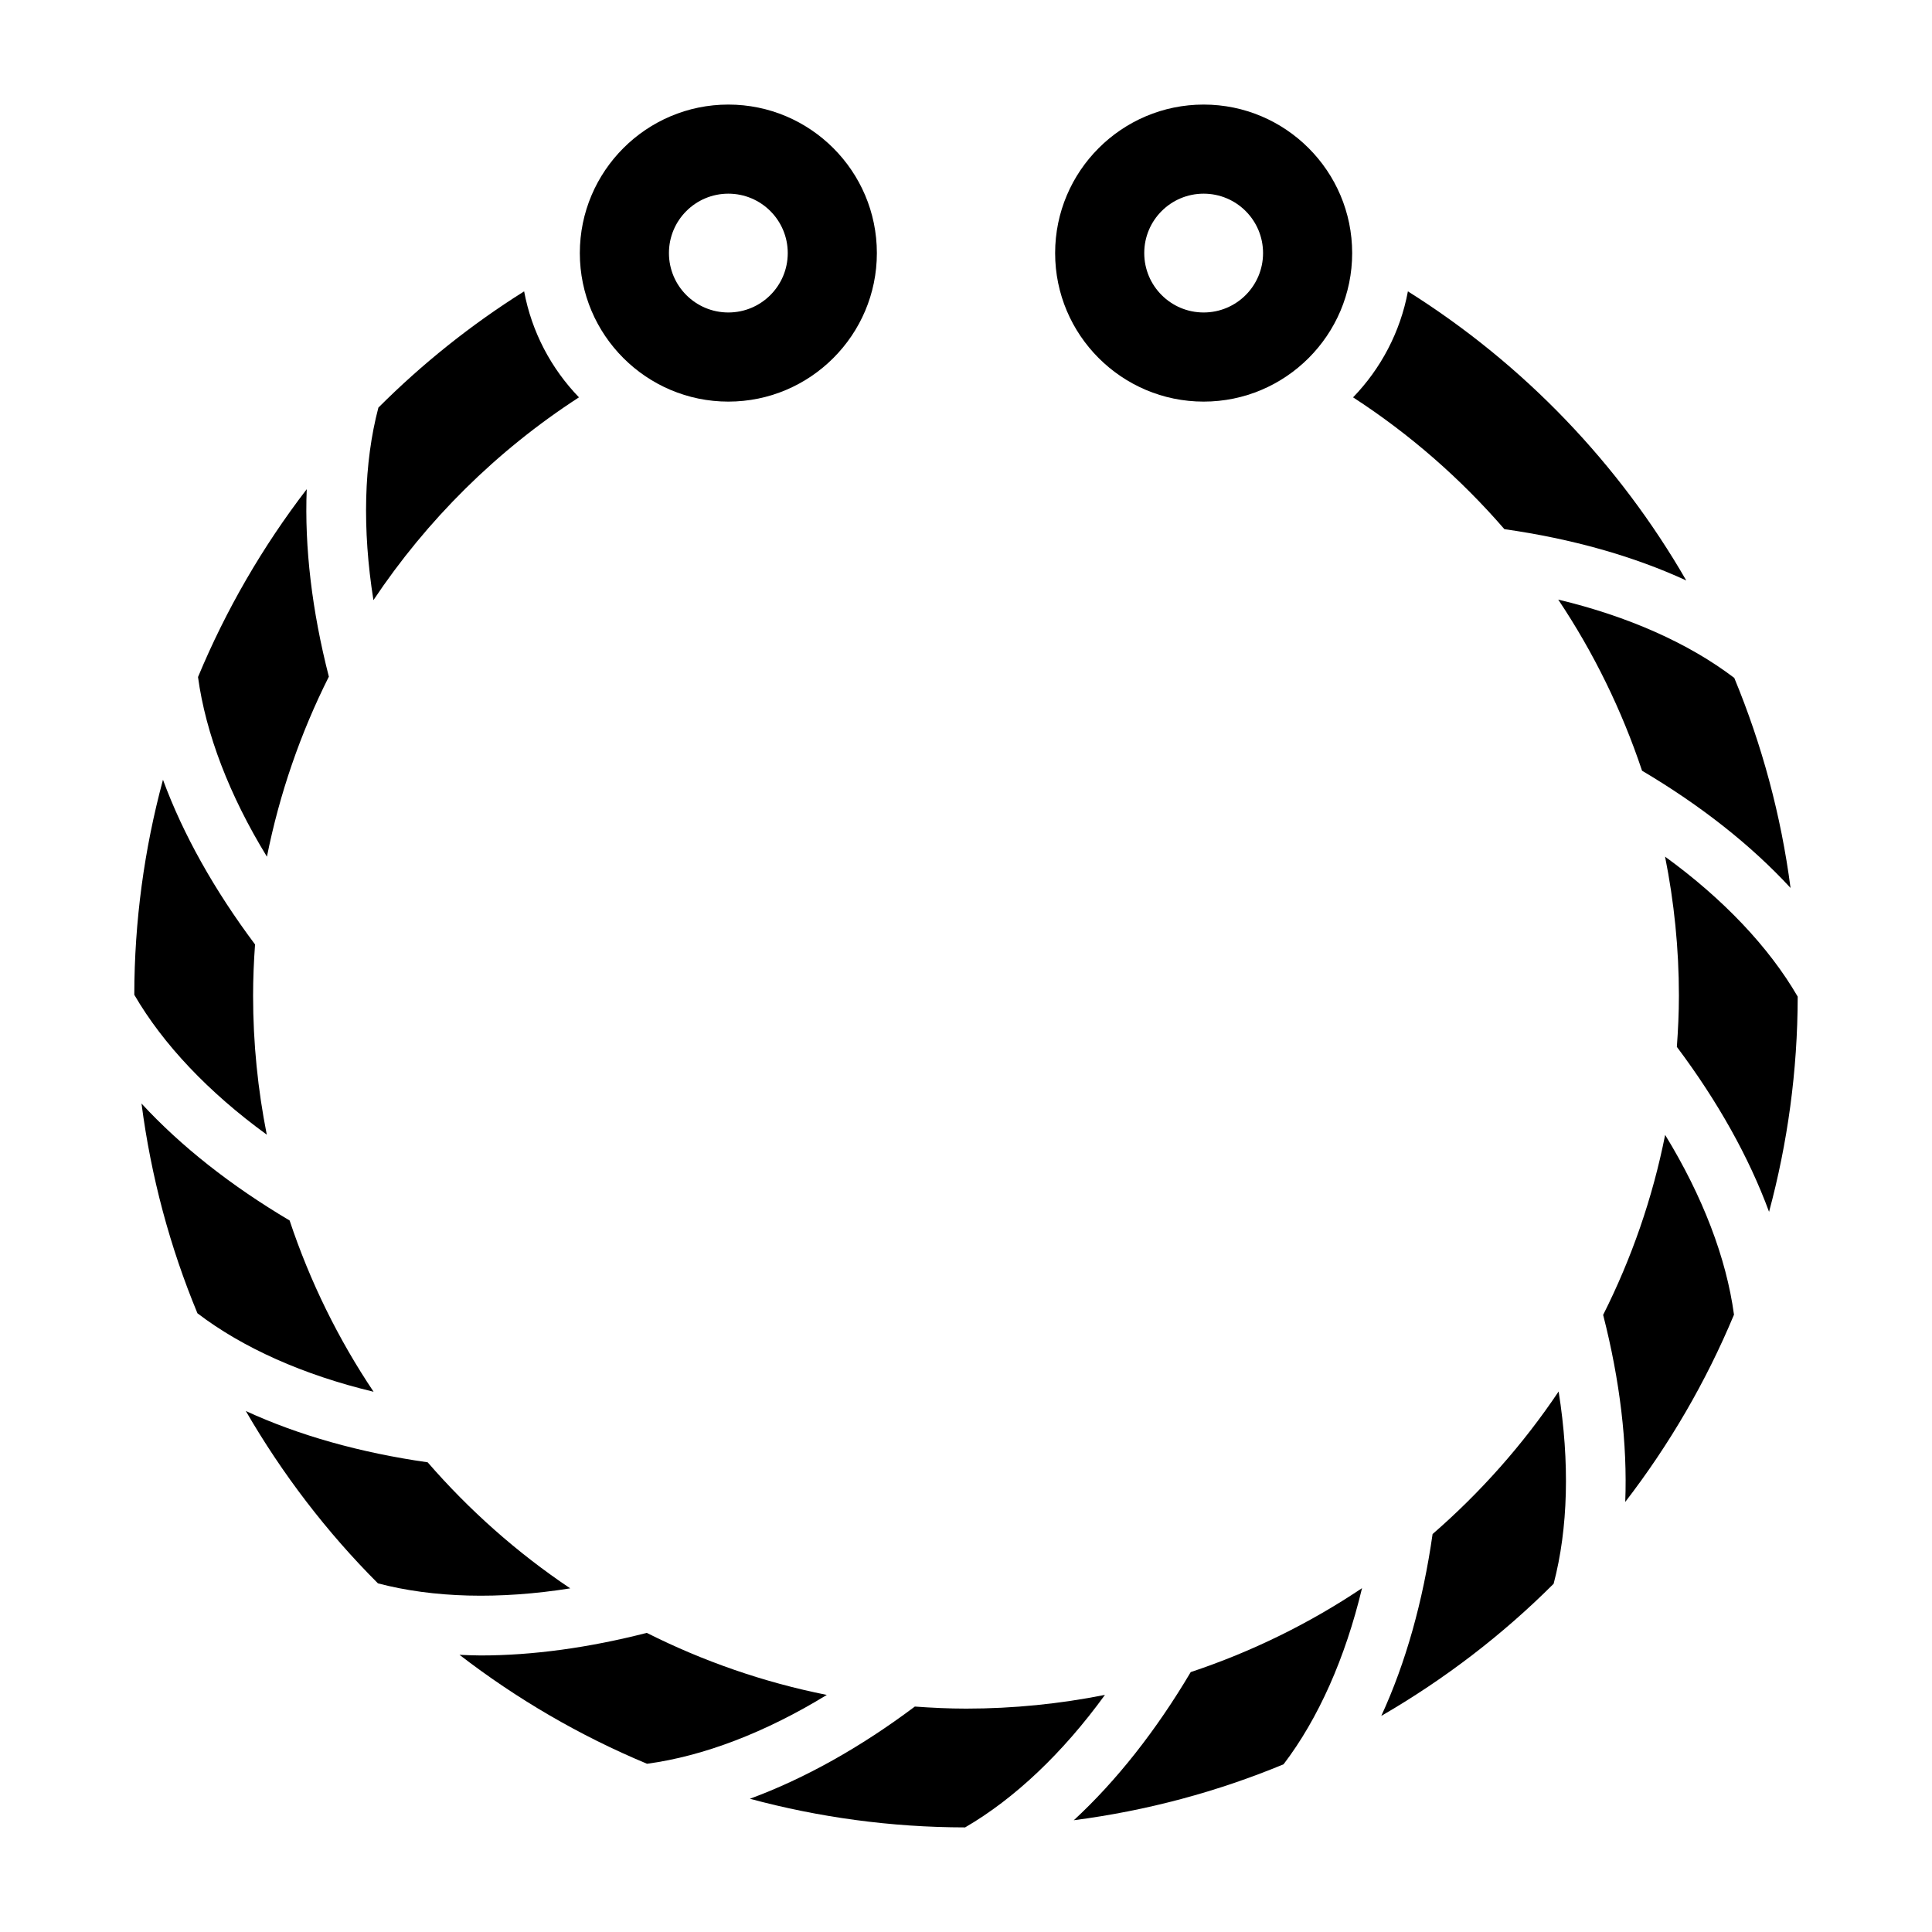
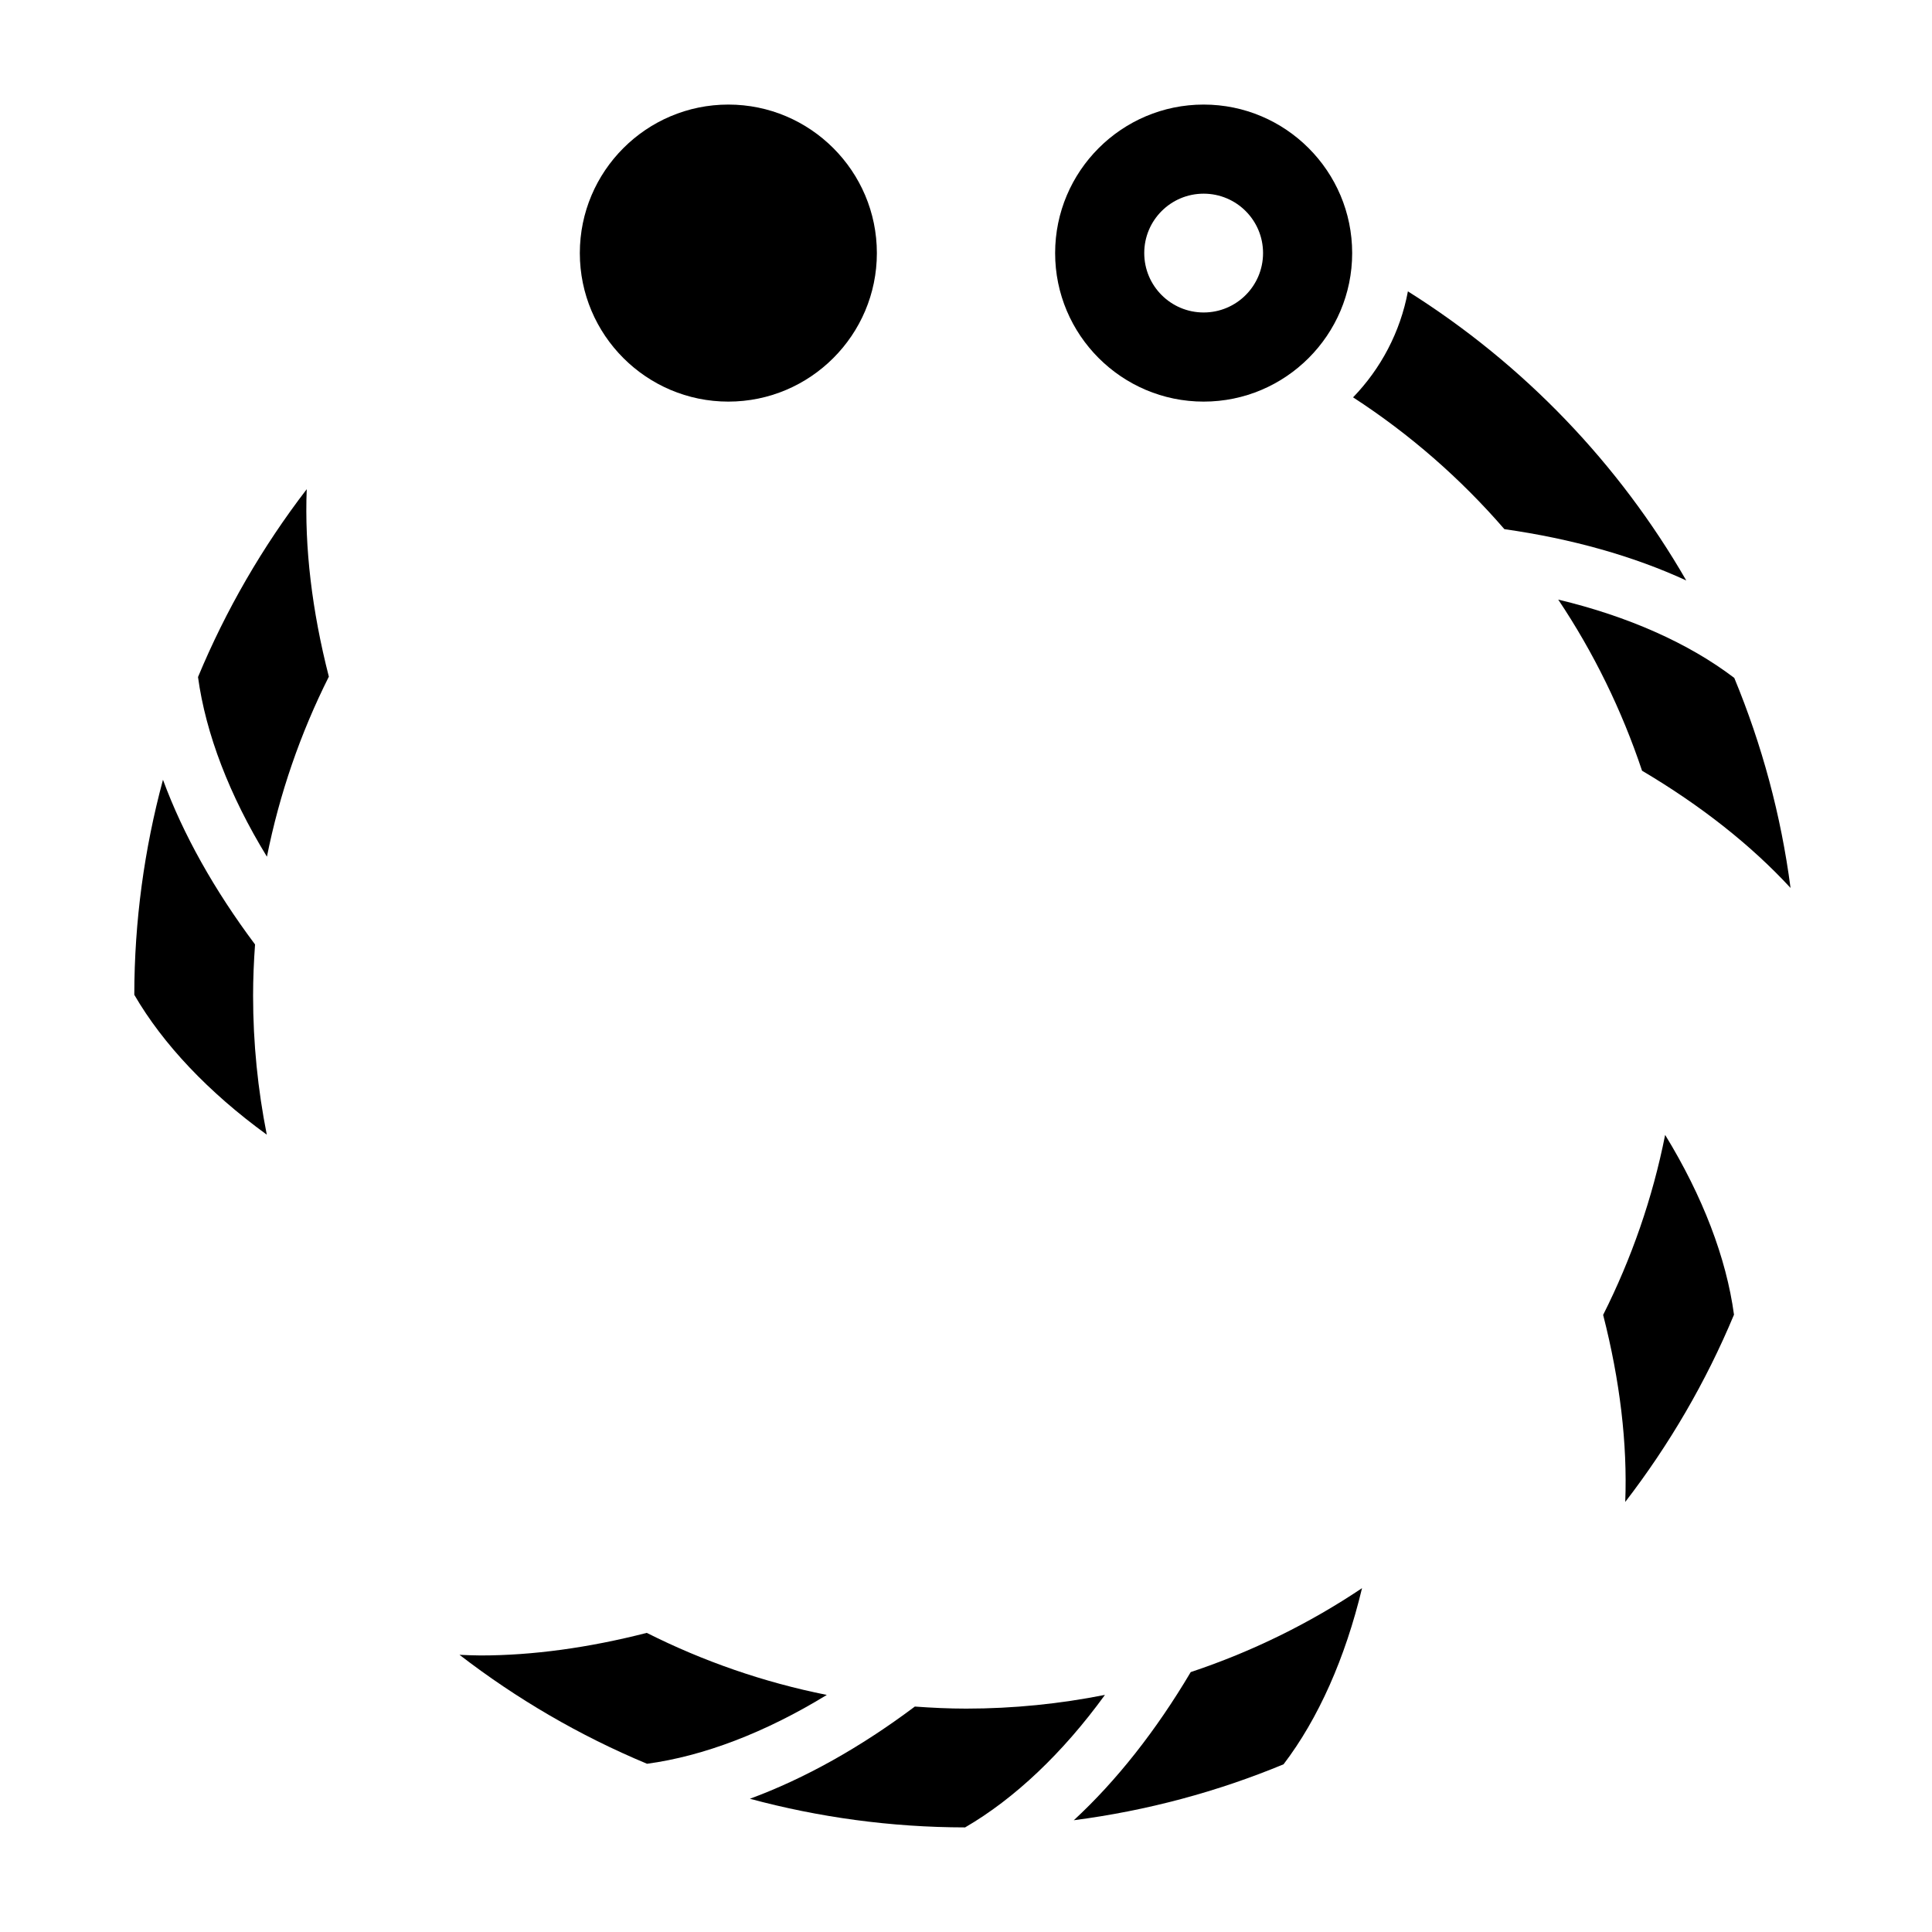
<svg xmlns="http://www.w3.org/2000/svg" fill="#000000" width="800px" height="800px" version="1.1" viewBox="144 144 512 512">
  <g>
-     <path d="m297.43 249.3c-7.344-7.606-12.508-17.285-14.531-28.086-14.137 8.879-27.055 19.238-38.621 30.805-3.863 14.664-4.305 32.242-1.316 51.027 14.133-21.18 32.57-39.555 54.469-53.746z" />
-     <path d="m337.02 250.43c21.703 0 39.359-17.656 39.359-39.359 0-21.703-17.656-39.359-39.359-39.359-21.703 0-39.359 17.656-39.359 39.359 0 21.703 17.656 39.359 39.359 39.359zm0-55.105c8.699 0 15.742 7.047 15.742 15.742 0 8.699-7.047 15.742-15.742 15.742-8.699 0-15.742-7.047-15.742-15.742-0.004-8.695 7.043-15.742 15.742-15.742z" />
+     <path d="m337.02 250.43c21.703 0 39.359-17.656 39.359-39.359 0-21.703-17.656-39.359-39.359-39.359-21.703 0-39.359 17.656-39.359 39.359 0 21.703 17.656 39.359 39.359 39.359zm0-55.105z" />
    <path d="m231.15 323.32c-4.481-17.477-6.473-34.25-5.863-49.68-11.73 15.273-21.418 32-28.812 49.781 2.039 15.004 8.336 31.41 18.262 47.609 3.328-16.648 8.871-32.691 16.414-47.711z" />
    <path d="m579.16 348.25c15.562 9.211 28.859 19.688 39.352 31.062-2.519-19.293-7.59-37.977-14.91-55.656-12.066-9.188-28.141-16.328-46.656-20.758 9.387 14.031 16.848 29.293 22.215 45.352z" />
    <path d="m214.7 444.7c-2.363-11.918-3.629-24.23-3.629-36.832 0-4.551 0.195-9.078 0.52-13.578-10.809-14.438-19.066-29.164-24.402-43.648-4.945 18.352-7.582 37.48-7.598 56.992 7.613 13.113 19.719 25.883 35.109 37.066z" />
    <path d="m542.68 284.23c17.887 2.551 34.164 7.133 48.199 13.602-17.734-30.75-42.863-57.191-73.77-76.617-2.016 10.801-7.188 20.492-14.531 28.086 15.105 9.801 28.559 21.594 40.102 34.93z" />
    <path d="m462.98 250.43c21.703 0 39.359-17.656 39.359-39.359 0-21.703-17.656-39.359-39.359-39.359-21.703 0-39.359 17.656-39.359 39.359-0.004 21.703 17.656 39.359 39.359 39.359zm0-55.105c8.699 0 15.742 7.047 15.742 15.742 0 8.699-7.047 15.742-15.742 15.742-8.699 0-15.742-7.047-15.742-15.742-0.004-8.695 7.043-15.742 15.742-15.742z" />
    <path d="m400 596.8c-4.559 0-9.07-0.219-13.555-0.543-14.453 10.832-29.215 19.098-43.715 24.434 18.199 4.902 37.312 7.566 57.031 7.59 13.113-7.613 25.883-19.719 37.062-35.117-11.91 2.367-24.223 3.637-36.824 3.637z" />
-     <path d="m523.65 550.54c-2.551 17.879-7.125 34.156-13.594 48.191 16.719-9.684 32.094-21.445 45.672-35.016 3.856-14.648 4.305-32.195 1.324-50.957-9.418 14.039-20.68 26.73-33.402 37.781z" />
    <path d="m568.85 492.46c4.465 17.438 6.453 34.172 5.856 49.57 11.645-15.121 21.379-31.773 28.82-49.625-2.023-15.02-8.312-31.426-18.246-47.641-3.336 16.805-8.934 32.801-16.43 47.695z" />
-     <path d="m220.75 467.44c-15.516-9.195-28.781-19.648-39.25-30.992 2.527 19.43 7.559 38.078 14.824 55.586 12.066 9.203 28.148 16.359 46.68 20.797-9.344-13.934-16.855-29.18-22.254-45.391z" />
-     <path d="m585.26 371.02c2.402 12.02 3.668 24.355 3.668 36.855 0 4.559-0.219 9.07-0.543 13.555 10.832 14.453 19.098 29.215 24.434 43.715 4.902-18.199 7.566-37.312 7.59-57.031-7.617-13.125-19.734-25.902-35.148-37.094z" />
-     <path d="m295.12 564.93c-14.043-9.406-26.734-20.672-37.785-33.402-17.879-2.551-34.156-7.125-48.191-13.594 9.684 16.719 21.445 32.094 35.016 45.672 14.652 3.859 32.199 4.309 50.961 1.324z" />
    <path d="m315.4 576.73c-15.375 3.938-30.219 5.984-44.066 5.984-1.891 0-3.715-0.102-5.566-0.172 15.145 11.668 31.82 21.426 49.703 28.875 15.012-2.023 31.426-8.312 47.641-18.246-16.812-3.352-32.809-8.949-47.711-16.441z" />
    <path d="m428.57 626.38c19.43-2.527 38.078-7.559 55.586-14.824 9.203-12.066 16.359-28.148 20.797-46.68-13.934 9.344-29.191 16.848-45.398 22.246-9.195 15.516-19.641 28.781-30.984 39.258z" />
  </g>
</svg>